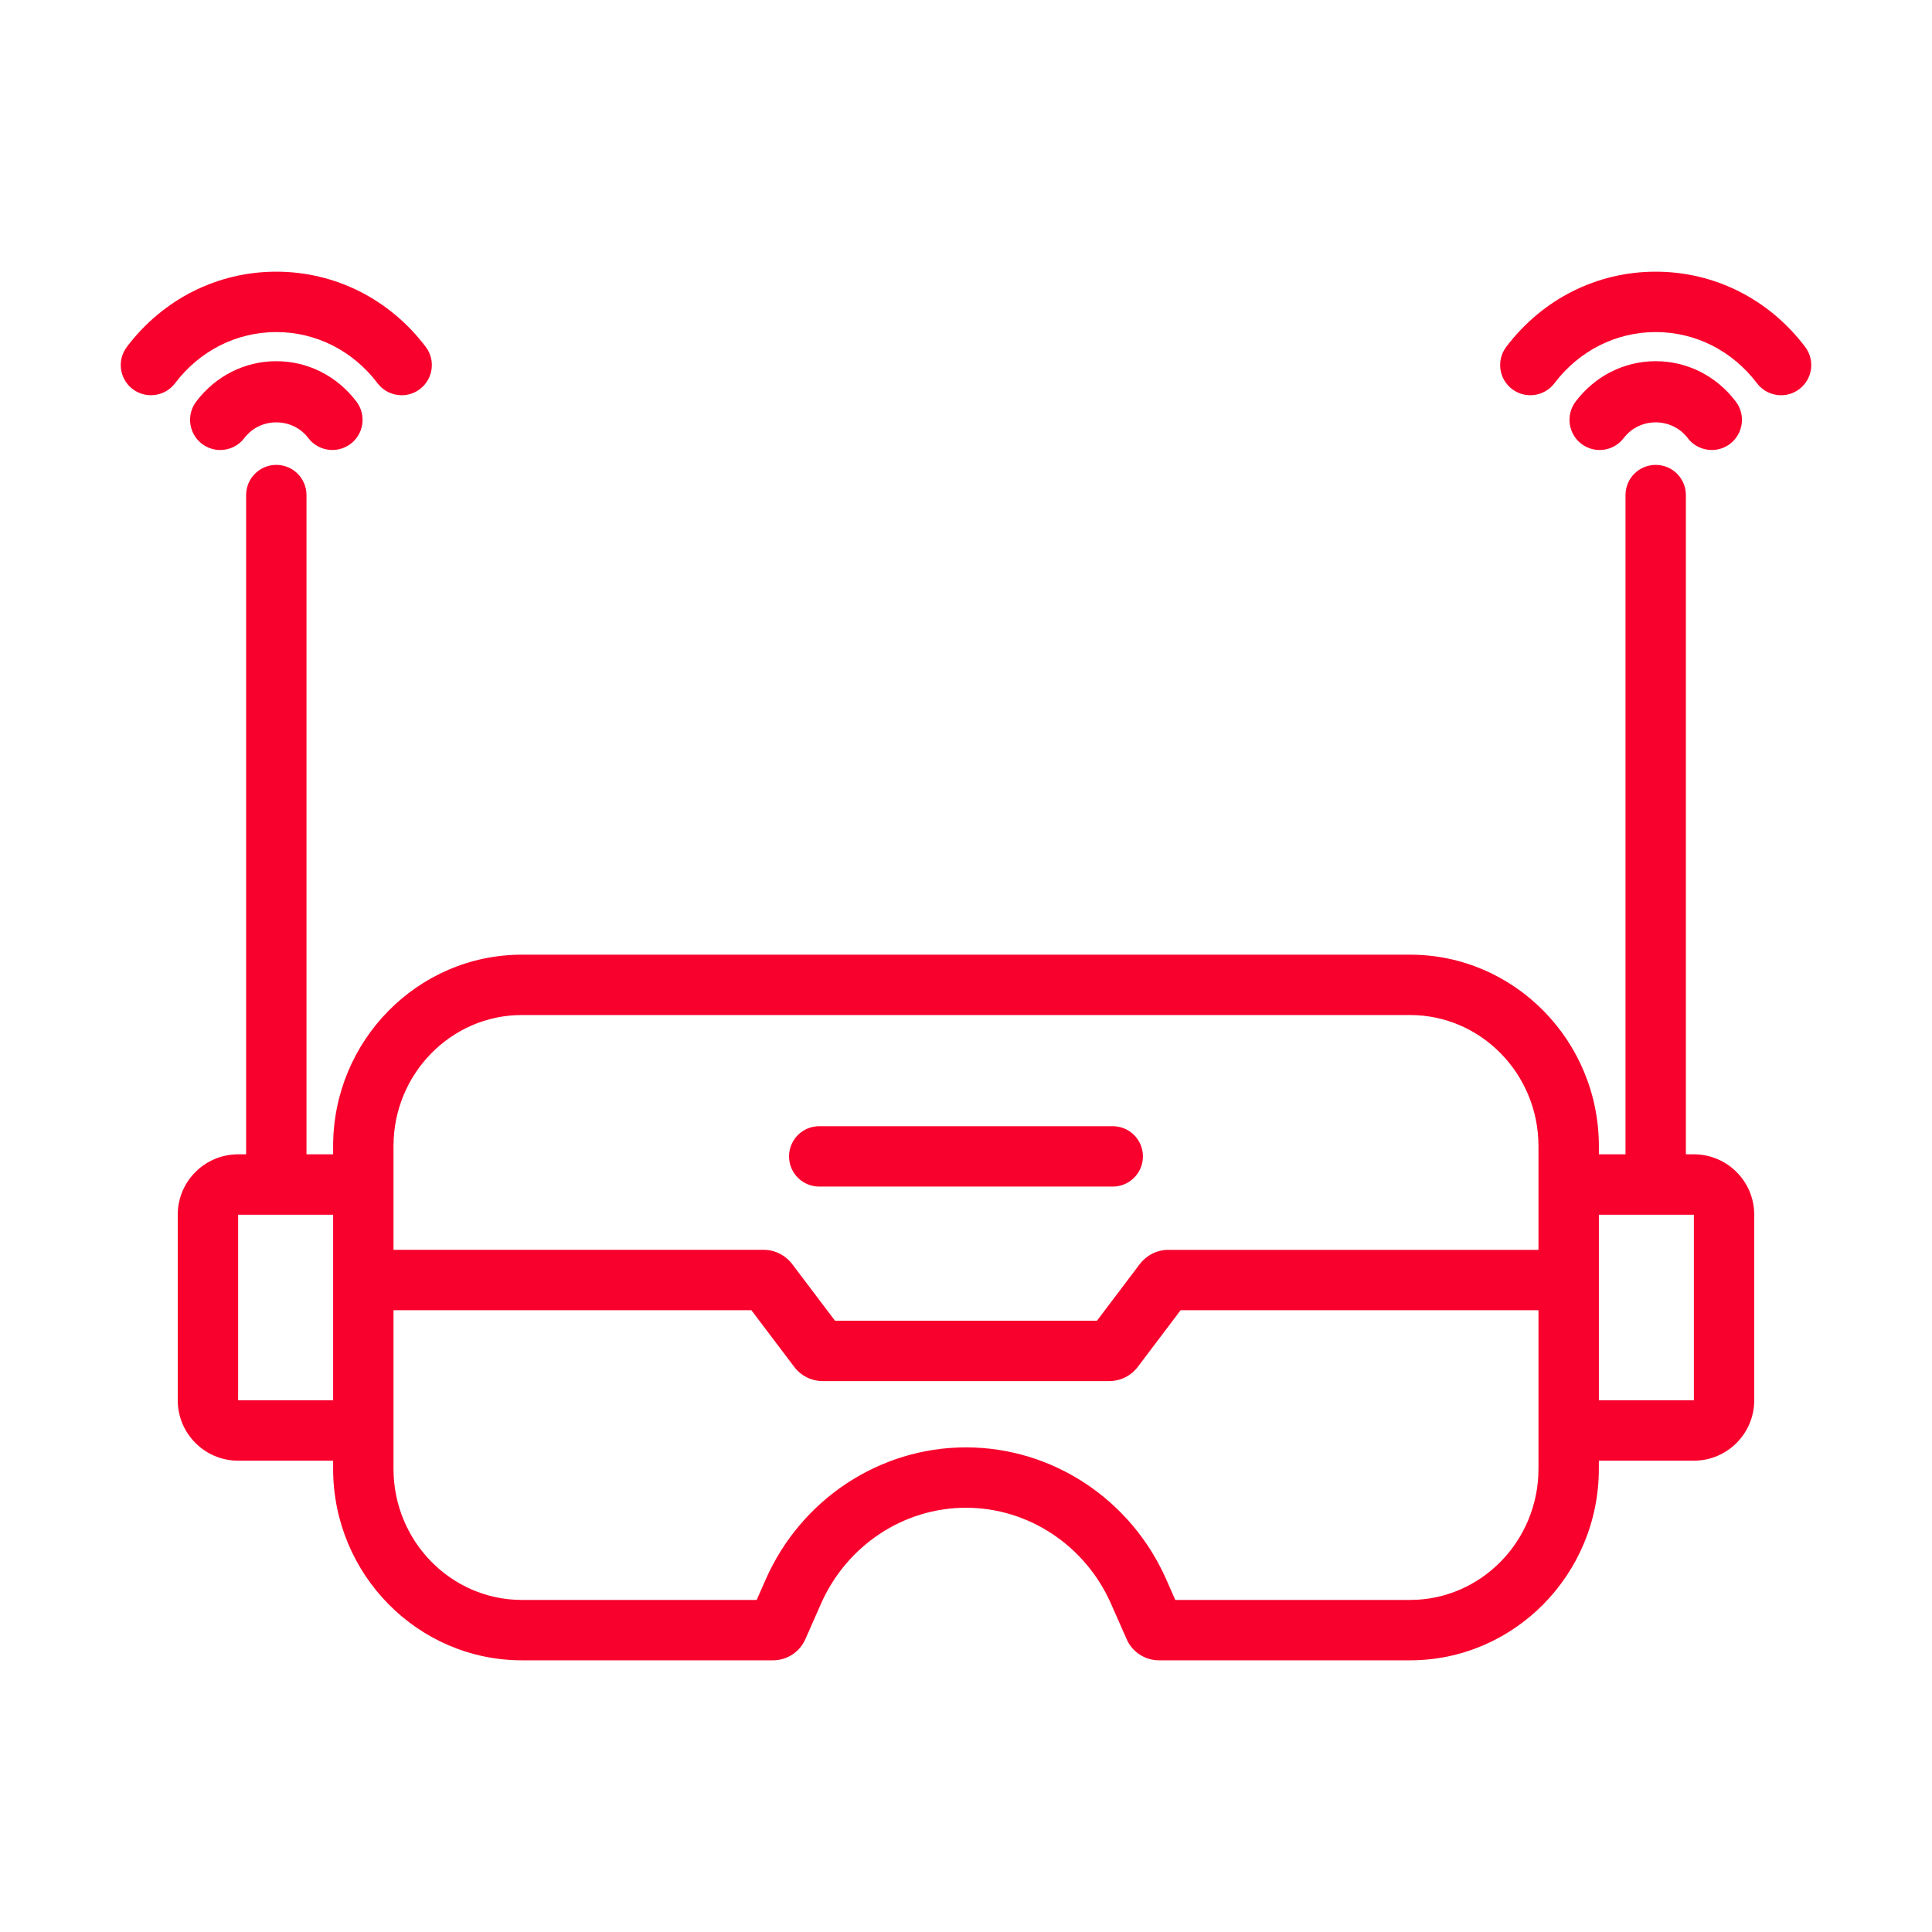
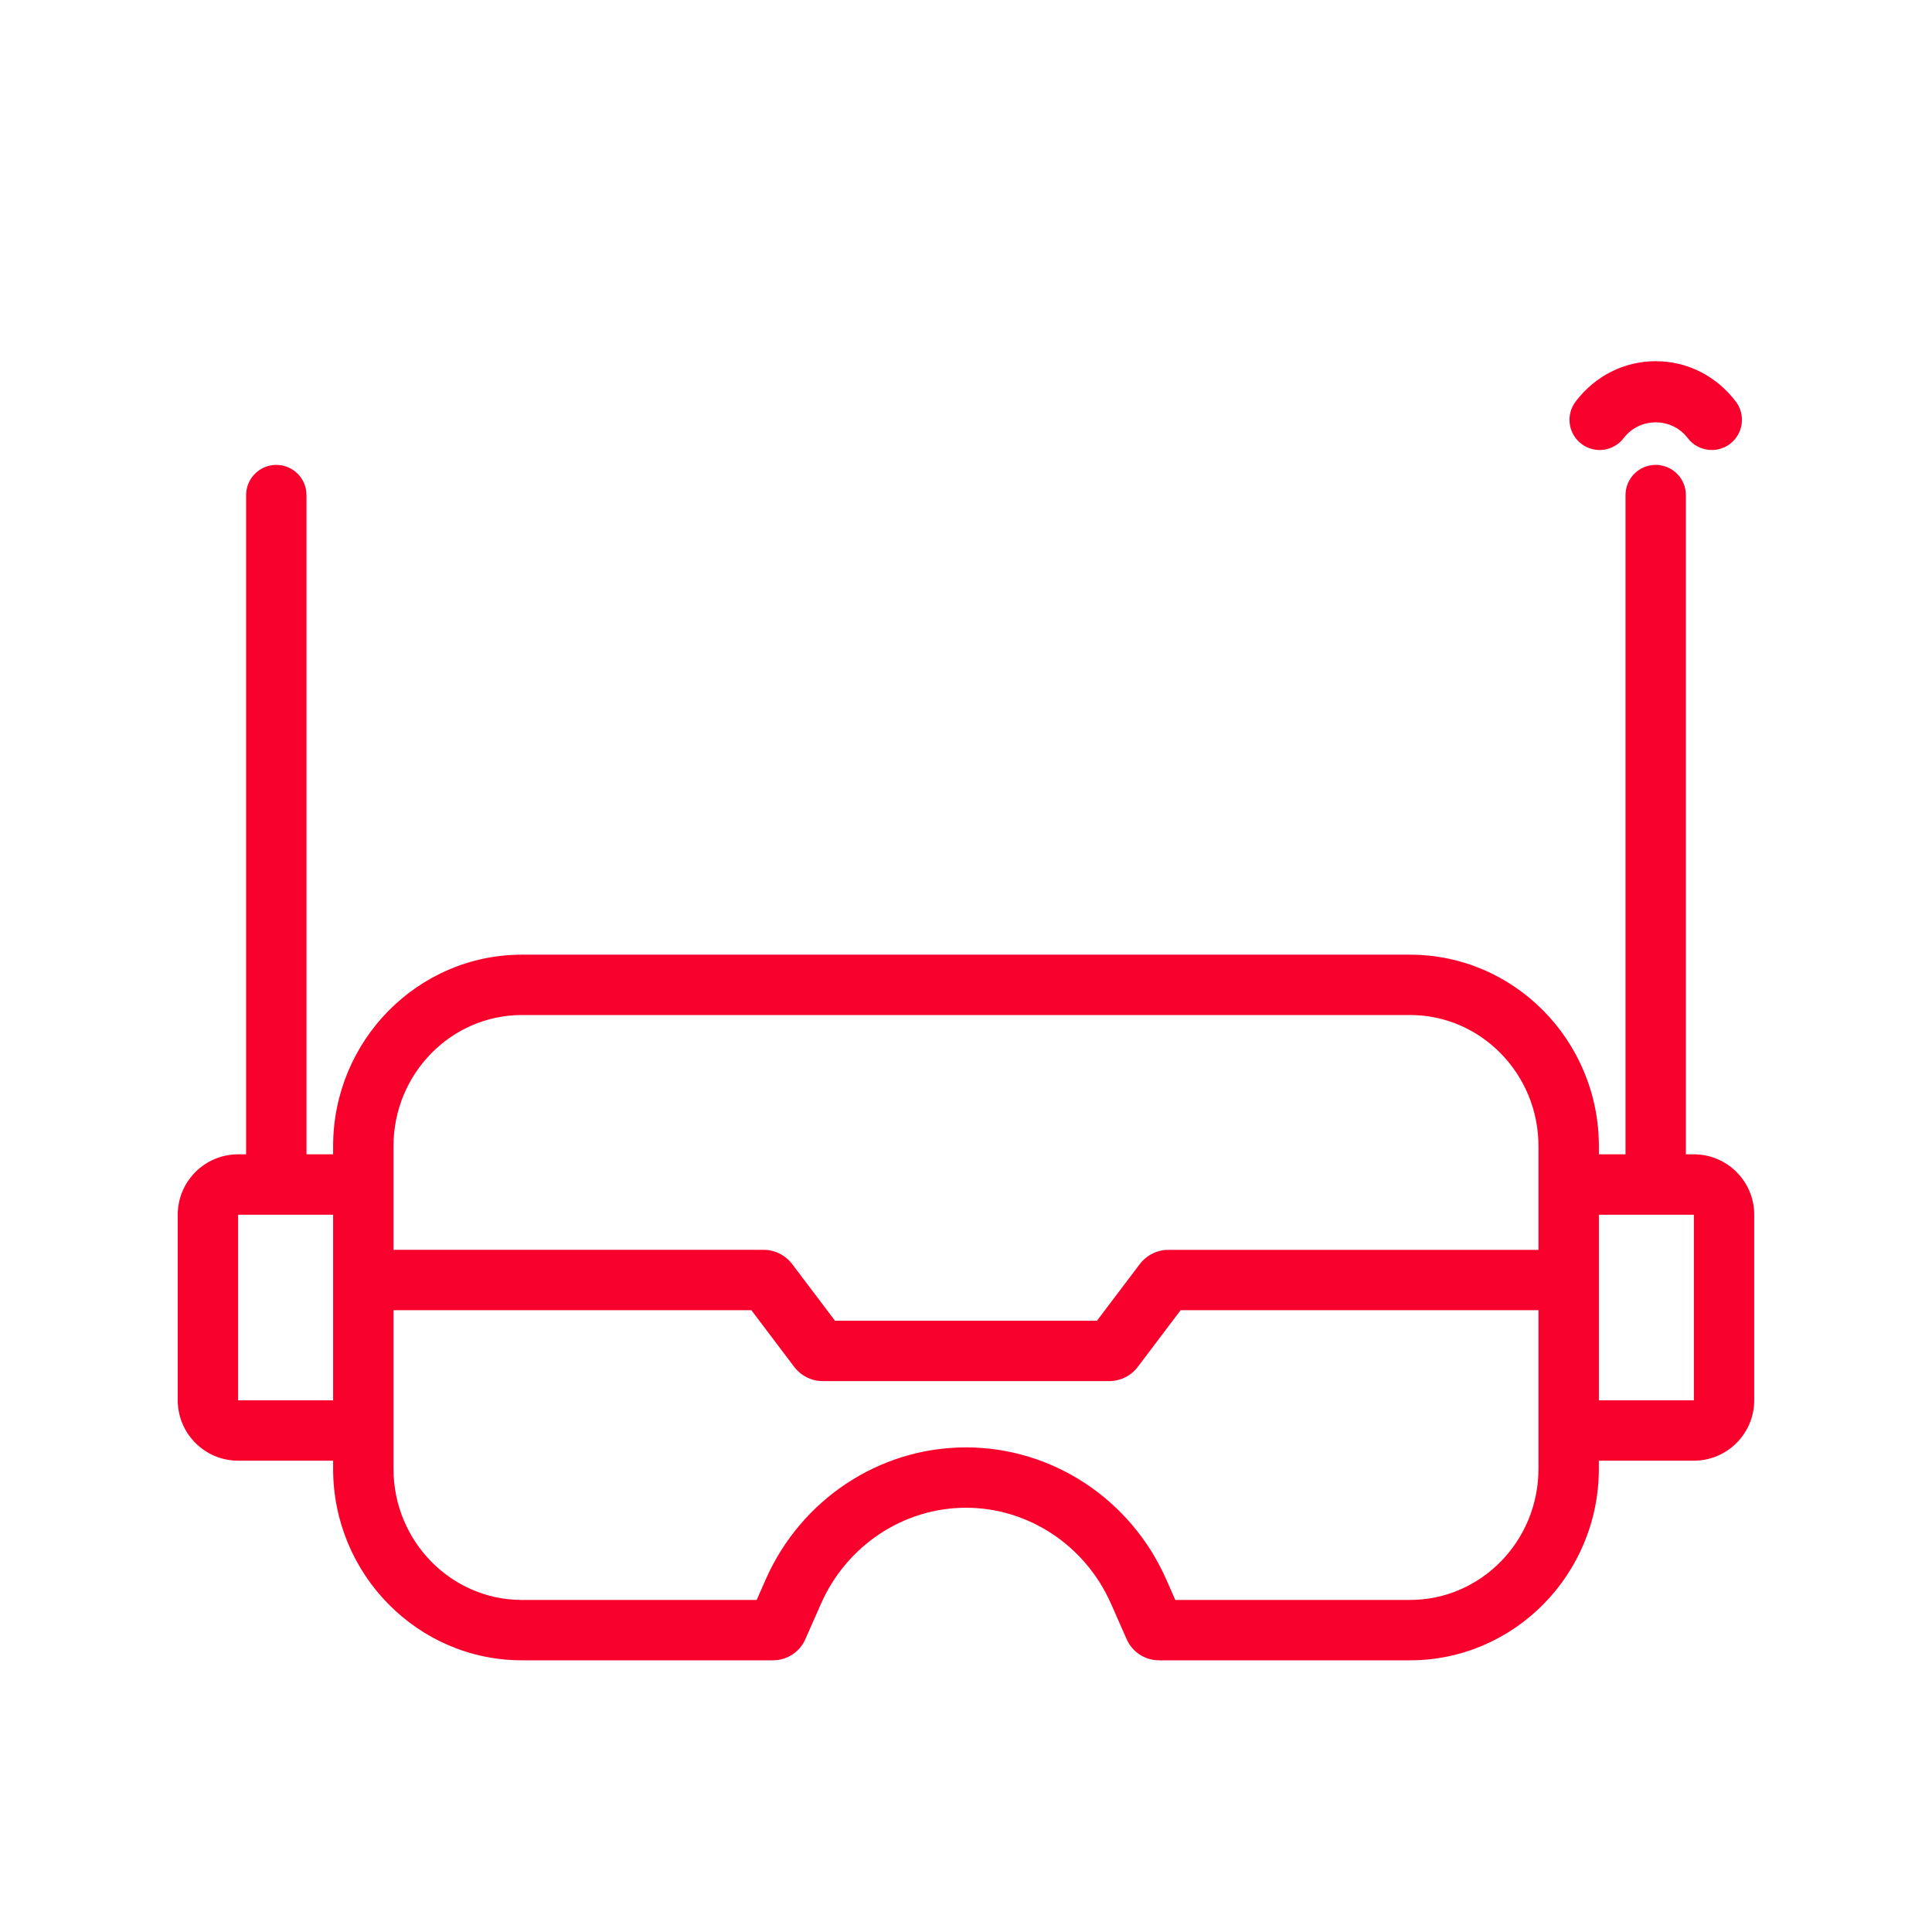
<svg xmlns="http://www.w3.org/2000/svg" enable-background="new 0 0 64 64" viewBox="0 0 64 64" id="fpv">
  <path fill="#f8012c" d="M56.112,38.238h-0.265V16.4c0-0.553-0.448-1-1-1s-1,0.447-1,1v21.838   h-0.882v-0.269c0-3.498-2.806-6.344-6.254-6.344H17.289   c-3.448,0-6.254,2.846-6.254,6.344v0.269H10.153V16.4c0-0.553-0.448-1-1-1   s-1,0.447-1,1v21.838H7.888c-1.103,0-2,0.897-2,2v6.149c0,1.103,0.897,2,2,2h3.147V48.656   c0,3.498,2.806,6.344,6.254,6.344h8.316c0.468,0,0.891-0.278,1.074-0.702   l0.516-1.169C28.047,51.195,29.933,49.946,32,49.946   c2.066,0,3.953,1.249,4.805,3.183l0.513,1.162C37.503,54.722,37.926,55,38.394,55   h8.316c3.448,0,6.254-2.846,6.254-6.344v-0.269h3.147c1.103,0,2-0.897,2-2v-6.149   C58.112,39.136,57.215,38.238,56.112,38.238z M11.035,46.388H7.888v-6.149h3.147   V46.388z M50.964,48.388V48.656c0,2.396-1.908,4.344-4.254,4.344h-7.777l-0.299-0.678   C37.463,49.664,34.859,47.946,32,47.946s-5.463,1.718-6.635,4.376L25.066,53h-7.777   c-2.346,0-4.254-1.948-4.254-4.344v-0.269v-4.984H24.891l1.409,1.864   c0.23,0.308,0.578,0.483,0.954,0.483h9.492c0.376,0,0.724-0.176,0.952-0.48   l1.411-1.867h11.855V48.388z M50.964,38.238v3.165H38.703   c-0.374,0-0.72,0.175-0.953,0.48l-1.411,1.867h-8.679l-1.413-1.869   c-0.231-0.304-0.578-0.479-0.951-0.479H13.035v-3.165v-0.269   c0-2.396,1.908-4.344,4.254-4.344h29.421c2.346,0,4.254,1.948,4.254,4.344V38.238z    M56.112,46.388h-3.147v-6.149h3.147V46.388z" class="color58595b svgShape" />
-   <path fill="#f8012c" d="M36.861 37.307h-9.723c-.552 0-1 .447-1 1s.448 1 1 1h9.723c.552 0 1-.447 1-1S37.414 37.307 36.861 37.307zM9.153 11c1.316 0 2.539.619 3.355 1.697.197.26.496.396.798.396.21 0 .422-.066.603-.203.44-.333.527-.96.194-1.4C12.905 9.907 11.101 9 9.153 9c-1.948 0-3.752.907-4.95 2.49-.333.44-.247 1.067.194 1.401.44.331 1.067.245 1.401-.194C6.614 11.618 7.836 11 9.153 11z" class="color58595b svgShape" />
-   <path fill="#f8012c" d="M9.153 11.965c-1.043 0-2.011.488-2.654 1.339-.333.44-.247 1.067.194 1.401.181.137.393.202.603.202.303 0 .602-.137.798-.396.525-.693 1.593-.693 2.119 0 .333.439.96.526 1.401.193s.527-.96.194-1.4C11.163 12.453 10.195 11.965 9.153 11.965zM59.797 11.49C58.599 9.907 56.795 9 54.847 9c-1.948 0-3.752.907-4.95 2.49-.333.44-.247 1.067.194 1.4.441.333 1.067.246 1.401-.193C52.308 11.619 53.531 11 54.847 11s2.54.619 3.356 1.697c.197.26.496.396.798.396.21 0 .422-.066.603-.203C60.044 12.558 60.131 11.931 59.797 11.49z" class="color58595b svgShape" />
  <path fill="#f8012c" d="M53.788,14.511c0.525-0.693,1.593-0.693,2.119,0   c0.196,0.26,0.496,0.396,0.798,0.396c0.21,0,0.422-0.066,0.603-0.202   c0.44-0.334,0.527-0.961,0.194-1.401c-0.644-0.851-1.611-1.339-2.654-1.339   s-2.011,0.488-2.654,1.339c-0.333,0.44-0.247,1.067,0.194,1.401   C52.828,15.038,53.455,14.95,53.788,14.511z" class="color58595b svgShape" />
</svg>